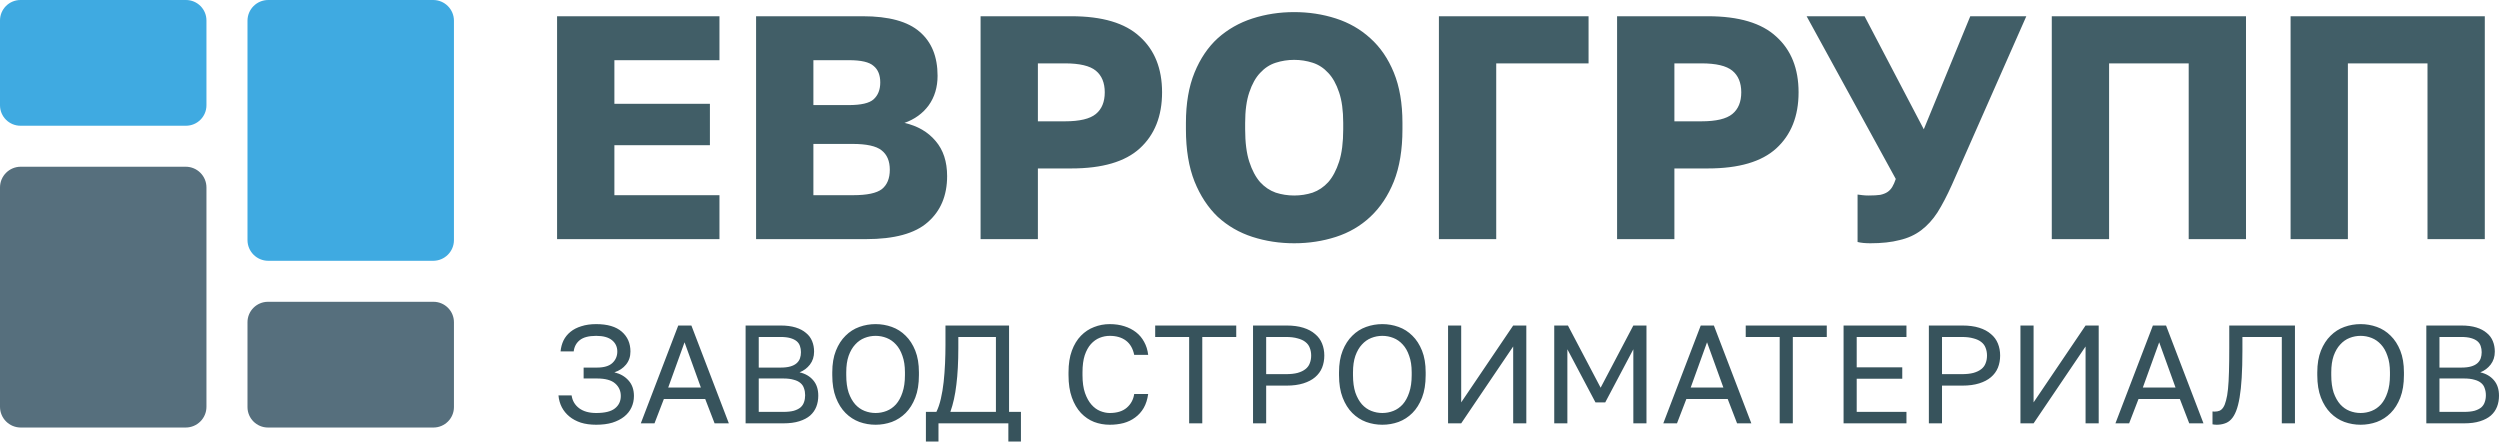
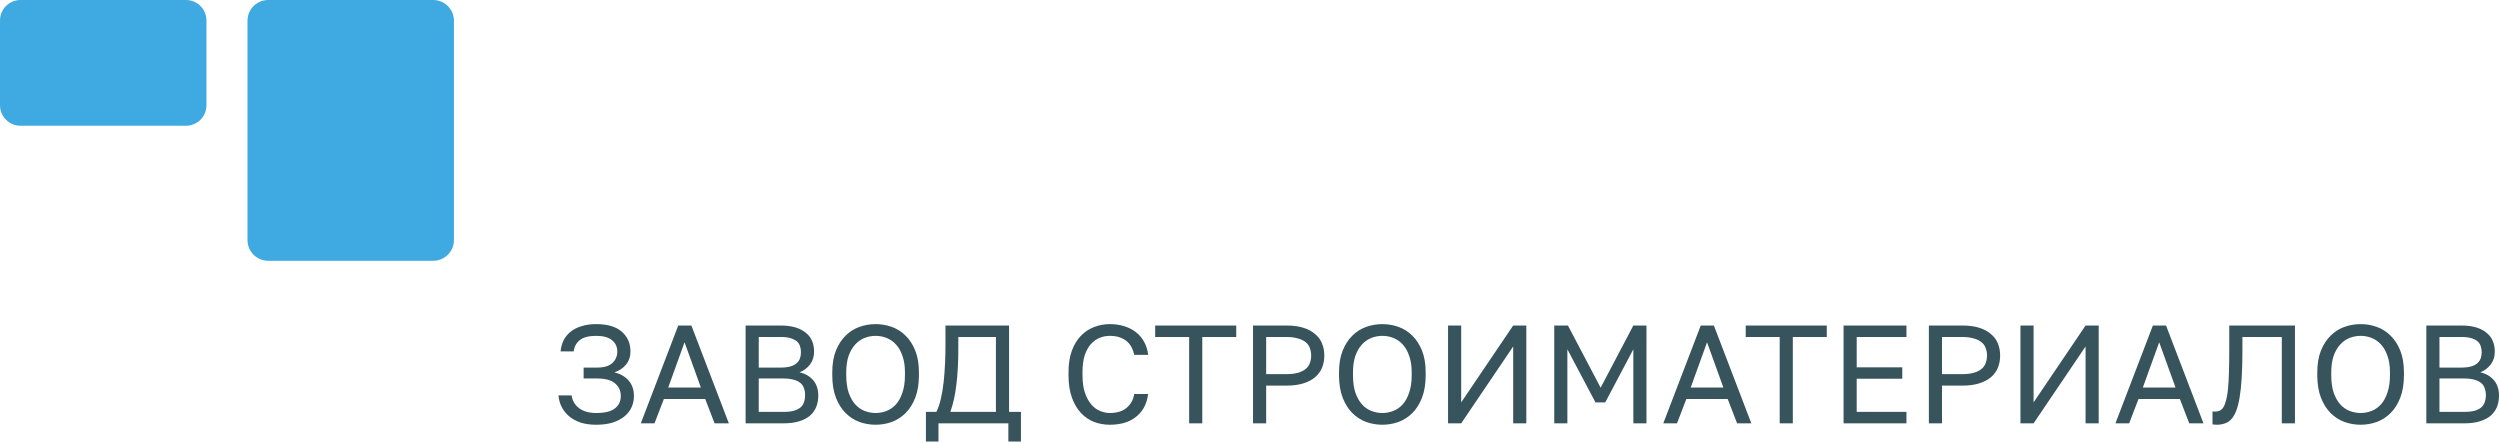
<svg xmlns="http://www.w3.org/2000/svg" width="1150" height="204" viewBox="0 0 1150 204" fill="none">
-   <path d="M199.386 138.824H123.275C118.067 138.824 113.846 143.038 113.846 148.235V187.252C113.846 192.449 118.067 196.663 123.275 196.663H199.386C204.593 196.663 208.815 192.449 208.815 187.252V148.235C208.815 143.038 204.593 138.824 199.386 138.824Z" fill="#566F7D" />
-   <path d="M85.418 76.695H9.551C4.276 76.695 0 80.963 0 86.228V187.129C0 192.394 4.276 196.662 9.551 196.662H85.418C90.693 196.662 94.969 192.394 94.969 187.129V86.228C94.969 80.963 90.693 76.695 85.418 76.695Z" fill="#566F7D" />
  <path d="M85.54 0H9.429C4.221 0 0 4.213 0 9.411V48.428C0 53.625 4.221 57.839 9.429 57.839H85.54C90.747 57.839 94.969 53.625 94.969 48.428V9.411C94.969 4.213 90.747 0 85.54 0Z" fill="#3FAAE1" />
  <path d="M199.264 0H123.396C118.122 0 113.846 4.268 113.846 9.533V110.434C113.846 115.698 118.122 119.966 123.396 119.966H199.264C204.539 119.966 208.815 115.698 208.815 110.434V9.533C208.815 4.268 204.539 0 199.264 0Z" fill="#3FAAE1" />
  <path d="M274.254 195.38C271.596 195.38 269.239 195.059 267.182 194.416C265.125 193.73 263.368 192.787 261.911 191.587C260.453 190.387 259.296 188.973 258.439 187.344C257.582 185.673 257.068 183.851 256.896 181.88H262.939C263.282 184.323 264.439 186.294 266.411 187.794C268.382 189.252 270.996 189.98 274.254 189.98C278.239 189.98 281.111 189.273 282.868 187.859C284.668 186.444 285.568 184.537 285.568 182.137C285.568 179.823 284.711 177.916 282.997 176.416C281.282 174.873 278.476 174.101 274.576 174.101H268.468V169.087H274.576C277.79 169.087 280.147 168.401 281.647 167.03C283.189 165.616 283.961 163.837 283.961 161.694C283.961 159.551 283.147 157.815 281.518 156.487C279.889 155.158 277.468 154.494 274.254 154.494C270.825 154.494 268.296 155.158 266.668 156.487C265.082 157.773 264.161 159.487 263.904 161.63H257.861C258.032 159.83 258.482 158.158 259.211 156.615C259.982 155.073 261.053 153.744 262.425 152.63C263.796 151.515 265.468 150.658 267.439 150.058C269.411 149.415 271.682 149.094 274.254 149.094C279.439 149.094 283.361 150.251 286.018 152.565C288.675 154.88 290.004 157.923 290.004 161.694C290.004 164.051 289.318 166.066 287.947 167.737C286.618 169.366 284.839 170.544 282.611 171.273C285.311 171.916 287.475 173.158 289.104 175.001C290.775 176.844 291.611 179.223 291.611 182.137C291.611 184.066 291.225 185.844 290.454 187.473C289.725 189.059 288.611 190.452 287.111 191.652C285.654 192.809 283.854 193.73 281.711 194.416C279.568 195.059 277.082 195.38 274.254 195.38ZM324.405 183.551H305.376L301.069 194.737H294.77L311.997 149.737H318.04L335.27 194.737H328.712L324.405 183.551ZM307.369 178.28H322.412L314.891 157.451L307.369 178.28ZM342.978 149.737H359.05C361.75 149.737 364.064 150.037 365.993 150.637C367.922 151.237 369.507 152.073 370.75 153.144C372.036 154.173 372.979 155.437 373.579 156.937C374.179 158.394 374.479 160.001 374.479 161.758C374.479 164.073 373.836 166.066 372.55 167.737C371.264 169.366 369.679 170.544 367.793 171.273C370.45 171.873 372.55 173.094 374.093 174.937C375.636 176.737 376.408 179.094 376.408 182.009C376.408 183.851 376.107 185.544 375.507 187.087C374.907 188.63 373.965 189.98 372.679 191.137C371.393 192.252 369.722 193.13 367.664 193.773C365.65 194.416 363.207 194.737 360.336 194.737H342.978V149.737ZM360.336 189.466C362.264 189.466 363.873 189.294 365.158 188.952C366.444 188.566 367.472 188.052 368.243 187.409C369.014 186.723 369.55 185.909 369.85 184.966C370.193 184.023 370.365 182.973 370.365 181.816C370.365 180.659 370.193 179.609 369.85 178.666C369.55 177.68 369.014 176.866 368.243 176.223C367.472 175.537 366.422 175.023 365.093 174.68C363.807 174.294 362.2 174.101 360.271 174.101H349.021V189.466H360.336ZM359.05 169.087C360.85 169.087 362.35 168.916 363.55 168.573C364.75 168.23 365.714 167.737 366.443 167.094C367.172 166.451 367.686 165.701 367.986 164.844C368.286 163.987 368.436 163.044 368.436 162.015C368.436 160.987 368.286 160.044 367.986 159.187C367.686 158.287 367.172 157.537 366.443 156.937C365.714 156.337 364.75 155.865 363.55 155.523C362.35 155.18 360.85 155.008 359.05 155.008H349.021V169.087H359.05ZM402.775 195.38C400.203 195.38 397.718 194.952 395.318 194.094C392.918 193.194 390.796 191.823 388.953 189.98C387.11 188.137 385.632 185.78 384.518 182.909C383.403 180.037 382.846 176.587 382.846 172.558V171.273C382.846 167.416 383.403 164.094 384.518 161.308C385.632 158.523 387.11 156.23 388.953 154.43C390.796 152.587 392.918 151.237 395.318 150.38C397.718 149.522 400.203 149.094 402.775 149.094C405.346 149.094 407.832 149.522 410.232 150.38C412.632 151.237 414.754 152.587 416.597 154.43C418.439 156.23 419.919 158.523 421.033 161.308C422.148 164.094 422.704 167.416 422.704 171.273V172.558C422.704 176.587 422.148 180.037 421.033 182.909C419.919 185.78 418.439 188.137 416.597 189.98C414.754 191.823 412.632 193.194 410.232 194.094C407.832 194.952 405.346 195.38 402.775 195.38ZM402.775 189.98C404.532 189.98 406.225 189.659 407.854 189.016C409.482 188.373 410.918 187.366 412.161 185.994C413.404 184.58 414.389 182.78 415.118 180.594C415.889 178.366 416.275 175.687 416.275 172.558V171.273C416.275 168.316 415.889 165.787 415.118 163.687C414.389 161.544 413.404 159.808 412.161 158.48C410.918 157.108 409.482 156.101 407.854 155.458C406.225 154.815 404.532 154.494 402.775 154.494C401.018 154.494 399.326 154.815 397.697 155.458C396.069 156.101 394.632 157.108 393.389 158.48C392.146 159.808 391.139 161.544 390.368 163.687C389.639 165.787 389.275 168.316 389.275 171.273V172.558C389.275 175.687 389.639 178.366 390.368 180.594C391.139 182.78 392.146 184.58 393.389 185.994C394.632 187.366 396.069 188.373 397.697 189.016C399.326 189.659 401.018 189.98 402.775 189.98ZM425.916 189.466H430.737C431.551 187.837 432.237 185.823 432.794 183.423C433.351 181.023 433.78 178.451 434.08 175.709C434.38 172.923 434.594 170.073 434.723 167.158C434.851 164.201 434.916 161.394 434.916 158.737V149.737H464.167V189.466H469.63V203.095H463.845V194.737H431.701V203.095H425.916V189.466ZM458.123 189.466V155.008H440.83V160.023C440.83 166.537 440.53 172.173 439.93 176.93C439.373 181.687 438.451 185.866 437.166 189.466H458.123ZM510.482 195.38C507.954 195.38 505.554 194.952 503.282 194.094C501.011 193.194 498.998 191.823 497.24 189.98C495.483 188.094 494.089 185.716 493.061 182.844C492.032 179.973 491.518 176.544 491.518 172.558V171.273C491.518 167.416 492.032 164.094 493.061 161.308C494.089 158.523 495.483 156.23 497.24 154.43C498.998 152.63 501.011 151.301 503.282 150.444C505.554 149.544 507.954 149.094 510.482 149.094C512.925 149.094 515.155 149.415 517.169 150.058C519.226 150.701 521.025 151.623 522.568 152.823C524.111 154.023 525.354 155.501 526.297 157.258C527.283 159.015 527.904 161.008 528.161 163.237H521.733C521.133 160.323 519.868 158.137 517.94 156.68C516.011 155.223 513.525 154.494 510.482 154.494C508.897 154.494 507.354 154.794 505.854 155.394C504.354 155.994 503.005 156.958 501.805 158.287C500.648 159.573 499.704 161.287 498.975 163.43C498.289 165.573 497.948 168.187 497.948 171.273V172.558C497.948 175.816 498.332 178.559 499.104 180.787C499.875 182.973 500.861 184.751 502.061 186.123C503.261 187.494 504.612 188.48 506.112 189.08C507.612 189.68 509.068 189.98 510.482 189.98C513.825 189.98 516.441 189.166 518.326 187.537C520.212 185.909 521.347 183.809 521.733 181.237H528.161C527.818 183.723 527.133 185.866 526.104 187.666C525.075 189.423 523.768 190.88 522.183 192.037C520.64 193.194 518.861 194.052 516.847 194.609C514.875 195.123 512.754 195.38 510.482 195.38ZM547.008 155.008H531.386V149.737H568.672V155.008H553.05V194.737H547.008V155.008ZM576.394 149.737H591.823C594.781 149.737 597.351 150.08 599.537 150.765C601.723 151.451 603.523 152.415 604.938 153.658C606.395 154.858 607.465 156.315 608.151 158.03C608.837 159.701 609.18 161.544 609.18 163.558C609.18 165.573 608.837 167.437 608.151 169.151C607.465 170.823 606.395 172.28 604.938 173.523C603.523 174.723 601.723 175.666 599.537 176.351C597.351 177.037 594.781 177.38 591.823 177.38H582.438V194.737H576.394V149.737ZM591.501 172.108C593.644 172.108 595.444 171.916 596.901 171.53C598.401 171.101 599.601 170.523 600.501 169.794C601.444 169.066 602.109 168.166 602.495 167.094C602.924 166.023 603.138 164.844 603.138 163.558C603.138 162.273 602.924 161.094 602.495 160.023C602.109 158.951 601.444 158.051 600.501 157.323C599.601 156.594 598.401 156.037 596.901 155.651C595.444 155.223 593.644 155.008 591.501 155.008H582.438V172.108H591.501ZM635.876 195.38C633.305 195.38 630.819 194.952 628.419 194.094C626.019 193.194 623.898 191.823 622.055 189.98C620.212 188.137 618.734 185.78 617.62 182.909C616.506 180.037 615.948 176.587 615.948 172.558V171.273C615.948 167.416 616.506 164.094 617.62 161.308C618.734 158.523 620.212 156.23 622.055 154.43C623.898 152.587 626.019 151.237 628.419 150.38C630.819 149.522 633.305 149.094 635.876 149.094C638.448 149.094 640.933 149.522 643.333 150.38C645.734 151.237 647.855 152.587 649.698 154.43C651.541 156.23 653.019 158.523 654.134 161.308C655.248 164.094 655.805 167.416 655.805 171.273V172.558C655.805 176.587 655.248 180.037 654.134 182.909C653.019 185.78 651.541 188.137 649.698 189.98C647.855 191.823 645.734 193.194 643.333 194.094C640.933 194.952 638.448 195.38 635.876 195.38ZM635.876 189.98C637.633 189.98 639.327 189.659 640.956 189.016C642.584 188.373 644.02 187.366 645.263 185.994C646.506 184.58 647.491 182.78 648.219 180.594C648.991 178.366 649.376 175.687 649.376 172.558V171.273C649.376 168.316 648.991 165.787 648.219 163.687C647.491 161.544 646.506 159.808 645.263 158.48C644.02 157.108 642.584 156.101 640.956 155.458C639.327 154.815 637.633 154.494 635.876 154.494C634.119 154.494 632.426 154.815 630.798 155.458C629.169 156.101 627.733 157.108 626.49 158.48C625.248 159.808 624.24 161.544 623.469 163.687C622.74 165.787 622.376 168.316 622.376 171.273V172.558C622.376 175.687 622.74 178.366 623.469 180.594C624.24 182.78 625.248 184.58 626.49 185.994C627.733 187.366 629.169 188.373 630.798 189.016C632.426 189.659 634.119 189.98 635.876 189.98ZM666.107 149.737H672.149V185.094L696.063 149.737H702.107V194.737H696.063V159.38L672.149 194.737H666.107V149.737ZM714.949 149.737H721.25L736.292 178.344L751.336 149.737H757.378V194.737H751.336V160.665L738.414 185.094H733.914L720.992 160.665V194.737H714.949V149.737ZM794.751 183.551H775.722L771.415 194.737H765.115L782.344 149.737H788.386L805.615 194.737H799.058L794.751 183.551ZM777.716 178.28H792.758L785.237 157.451L777.716 178.28ZM818.656 155.008H803.034V149.737H840.32V155.008H824.698V194.737H818.656V155.008ZM848.042 149.737H876.971V155.008H854.086V168.958H875.042V174.23H854.086V189.466H876.971V194.737H848.042V149.737ZM887.279 149.737H902.708C905.665 149.737 908.237 150.08 910.422 150.765C912.608 151.451 914.409 152.415 915.823 153.658C917.281 154.858 918.351 156.315 919.037 158.03C919.722 159.701 920.065 161.544 920.065 163.558C920.065 165.573 919.722 167.437 919.037 169.151C918.351 170.823 917.281 172.28 915.823 173.523C914.409 174.723 912.608 175.666 910.422 176.351C908.237 177.037 905.665 177.38 902.708 177.38H893.323V194.737H887.279V149.737ZM902.388 172.108C904.53 172.108 906.329 171.916 907.787 171.53C909.287 171.101 910.488 170.523 911.388 169.794C912.33 169.066 912.995 168.166 913.38 167.094C913.809 166.023 914.022 164.844 914.022 163.558C914.022 162.273 913.809 161.094 913.38 160.023C912.995 158.951 912.33 158.051 911.388 157.323C910.488 156.594 909.287 156.037 907.787 155.651C906.329 155.223 904.53 155.008 902.388 155.008H893.323V172.108H902.388ZM929.404 149.737H935.448V185.094L959.36 149.737H965.401V194.737H959.36V159.38L935.448 194.737H929.404V149.737ZM1002.74 183.551H983.71L979.401 194.737H973.1L990.33 149.737H996.38L1013.6 194.737H1007.05L1002.74 183.551ZM985.7 178.28H1000.75L993.23 157.451L985.7 178.28ZM1019.68 195.38C1019.03 195.38 1018.39 195.316 1017.75 195.187V189.273C1017.96 189.316 1018.28 189.337 1018.71 189.337C1019.57 189.337 1020.32 189.209 1020.96 188.952C1021.65 188.652 1022.23 188.137 1022.7 187.409C1023.21 186.637 1023.64 185.566 1023.98 184.194C1024.37 182.823 1024.67 181.066 1024.88 178.923C1025.1 176.737 1025.25 174.101 1025.33 171.016C1025.42 167.93 1025.46 164.266 1025.46 160.023V149.737H1055.68V194.737H1049.63V155.008H1031.51V161.308C1031.51 166.066 1031.4 170.223 1031.18 173.78C1030.97 177.294 1030.65 180.316 1030.22 182.844C1029.79 185.373 1029.26 187.452 1028.61 189.08C1027.97 190.709 1027.2 191.994 1026.3 192.937C1025.44 193.837 1024.46 194.459 1023.34 194.802C1022.23 195.187 1021.01 195.38 1019.68 195.38ZM1085.88 195.38C1083.31 195.38 1080.82 194.952 1078.42 194.094C1076.02 193.194 1073.9 191.823 1072.06 189.98C1070.22 188.137 1068.74 185.78 1067.62 182.909C1066.51 180.037 1065.95 176.587 1065.95 172.558V171.273C1065.95 167.416 1066.51 164.094 1067.62 161.308C1068.74 158.523 1070.22 156.23 1072.06 154.43C1073.9 152.587 1076.02 151.237 1078.42 150.38C1080.82 149.522 1083.31 149.094 1085.88 149.094C1088.45 149.094 1090.94 149.522 1093.34 150.38C1095.74 151.237 1097.86 152.587 1099.7 154.43C1101.55 156.23 1103.02 158.523 1104.14 161.308C1105.25 164.094 1105.81 167.416 1105.81 171.273V172.558C1105.81 176.587 1105.25 180.037 1104.14 182.909C1103.02 185.78 1101.55 188.137 1099.7 189.98C1097.86 191.823 1095.74 193.194 1093.34 194.094C1090.94 194.952 1088.45 195.38 1085.88 195.38ZM1085.88 189.98C1087.64 189.98 1089.33 189.659 1090.96 189.016C1092.59 188.373 1094.02 187.366 1095.27 185.994C1096.51 184.58 1097.5 182.78 1098.22 180.594C1099 178.366 1099.38 175.687 1099.38 172.558V171.273C1099.38 168.316 1099 165.787 1098.22 163.687C1097.5 161.544 1096.51 159.808 1095.27 158.48C1094.02 157.108 1092.59 156.101 1090.96 155.458C1089.33 154.815 1087.64 154.494 1085.88 154.494C1084.12 154.494 1082.43 154.815 1080.8 155.458C1079.17 156.101 1077.74 157.108 1076.5 158.48C1075.25 159.808 1074.25 161.544 1073.47 163.687C1072.75 165.787 1072.38 168.316 1072.38 171.273V172.558C1072.38 175.687 1072.75 178.366 1073.47 180.594C1074.25 182.78 1075.25 184.58 1076.5 185.994C1077.74 187.366 1079.17 188.373 1080.8 189.016C1082.43 189.659 1084.12 189.98 1085.88 189.98ZM1116.11 149.737H1132.18C1134.88 149.737 1137.2 150.037 1139.13 150.637C1141.05 151.237 1142.64 152.073 1143.88 153.144C1145.17 154.173 1146.11 155.437 1146.71 156.937C1147.31 158.394 1147.61 160.001 1147.61 161.758C1147.61 164.073 1146.97 166.066 1145.68 167.737C1144.4 169.366 1142.81 170.544 1140.93 171.273C1143.58 171.873 1145.68 173.094 1147.23 174.937C1148.77 176.737 1149.54 179.094 1149.54 182.009C1149.54 183.851 1149.24 185.544 1148.64 187.087C1148.04 188.63 1147.1 189.98 1145.81 191.137C1144.53 192.252 1142.85 193.13 1140.8 193.773C1138.78 194.416 1136.34 194.737 1133.47 194.737H1116.11V149.737ZM1133.47 189.466C1135.4 189.466 1137 189.294 1138.29 188.952C1139.58 188.566 1140.6 188.052 1141.38 187.409C1142.15 186.723 1142.68 185.909 1142.98 184.966C1143.33 184.023 1143.5 182.973 1143.5 181.816C1143.5 180.659 1143.33 179.609 1142.98 178.666C1142.68 177.68 1142.15 176.866 1141.38 176.223C1140.6 175.537 1139.55 175.023 1138.23 174.68C1136.94 174.294 1135.33 174.101 1133.4 174.101H1122.15V189.466H1133.47ZM1132.18 169.087C1133.98 169.087 1135.48 168.916 1136.68 168.573C1137.88 168.23 1138.85 167.737 1139.58 167.094C1140.3 166.451 1140.82 165.701 1141.12 164.844C1141.42 163.987 1141.57 163.044 1141.57 162.015C1141.57 160.987 1141.42 160.044 1141.12 159.187C1140.82 158.287 1140.3 157.537 1139.58 156.937C1138.85 156.337 1137.88 155.865 1136.68 155.523C1135.48 155.18 1133.98 155.008 1132.18 155.008H1122.15V169.087H1132.18Z" fill="#37535C" />
-   <path d="M256.254 7.472H330.952V27.685H282.618V47.751H326.558V66.791H282.618V89.787H330.952V109.999H256.254V7.472ZM347.796 7.472H396.862C408.872 7.472 417.612 9.865 423.08 14.649C428.548 19.336 431.282 26.074 431.282 34.862C431.282 40.135 429.915 44.675 427.181 48.483C424.447 52.194 420.736 54.88 416.049 56.539C422.103 57.907 426.888 60.688 430.403 64.888C433.918 68.989 435.676 74.359 435.676 80.999C435.676 89.983 432.698 97.061 426.741 102.236C420.883 107.411 411.411 109.999 398.327 109.999H347.796V7.472ZM392.468 89.787C398.815 89.787 403.209 88.859 405.65 87.004C408.091 85.052 409.312 82.073 409.312 78.07C409.312 74.067 408.042 71.088 405.504 69.135C403.063 67.183 398.62 66.206 392.175 66.206H374.16V89.787H392.468ZM390.418 48.337C396.081 48.337 399.889 47.458 401.842 45.7C403.893 43.845 404.918 41.258 404.918 37.938C404.918 34.52 403.893 31.981 401.842 30.321C399.889 28.564 396.13 27.685 390.564 27.685H374.16V48.337H390.418ZM451.066 7.472H492.81C507.066 7.472 517.562 10.597 524.3 16.846C531.135 22.998 534.553 31.542 534.553 42.478C534.553 53.414 531.135 62.008 524.3 68.257C517.562 74.407 507.066 77.484 492.81 77.484H477.43V109.999H451.066V7.472ZM489.88 55.806C496.618 55.806 501.353 54.684 504.088 52.438C506.822 50.193 508.189 46.872 508.189 42.478C508.189 38.084 506.822 34.764 504.088 32.518C501.353 30.273 496.618 29.15 489.88 29.15H477.43V55.806H489.88ZM595.325 111.903C588.588 111.903 582.192 110.927 576.138 108.974C570.084 107.021 564.762 103.945 560.173 99.746C555.681 95.451 552.117 90.031 549.481 83.489C546.844 76.85 545.526 68.843 545.526 59.468V56.539C545.526 47.556 546.844 39.842 549.481 33.397C552.117 26.953 555.681 21.68 560.173 17.579C564.762 13.478 570.084 10.451 576.138 8.498C582.192 6.545 588.588 5.568 595.325 5.568C602.063 5.568 608.458 6.545 614.512 8.498C620.566 10.451 625.839 13.478 630.331 17.579C634.92 21.68 638.533 26.953 641.169 33.397C643.806 39.842 645.124 47.556 645.124 56.539V59.468C645.124 68.843 643.806 76.85 641.169 83.489C638.533 90.031 634.92 95.451 630.331 99.746C625.839 103.945 620.566 107.021 614.512 108.974C608.458 110.927 602.063 111.903 595.325 111.903ZM595.325 89.933C598.254 89.933 601.086 89.495 603.82 88.615C606.554 87.638 608.947 86.028 610.997 83.781C613.048 81.439 614.708 78.314 615.977 74.407C617.246 70.502 617.881 65.522 617.881 59.468V56.539C617.881 50.876 617.246 46.189 615.977 42.478C614.708 38.67 613.048 35.692 610.997 33.544C608.947 31.298 606.554 29.735 603.82 28.857C601.086 27.978 598.254 27.538 595.325 27.538C592.396 27.538 589.564 27.978 586.83 28.857C584.096 29.735 581.704 31.298 579.653 33.544C577.603 35.692 575.943 38.67 574.673 42.478C573.404 46.189 572.769 50.876 572.769 56.539V59.468C572.769 65.522 573.404 70.502 574.673 74.407C575.943 78.314 577.603 81.439 579.653 83.781C581.704 86.028 584.096 87.638 586.83 88.615C589.564 89.495 592.396 89.933 595.325 89.933ZM661.899 7.472H730.739V29.15H688.263V109.999H661.899V7.472ZM743.858 7.472H785.601C799.857 7.472 810.354 10.597 817.091 16.846C823.926 22.998 827.344 31.542 827.344 42.478C827.344 53.414 823.926 62.008 817.091 68.257C810.354 74.407 799.857 77.484 785.601 77.484H770.222V109.999H743.858V7.472ZM782.671 55.806C789.409 55.806 794.145 54.684 796.879 52.438C799.613 50.193 800.98 46.872 800.98 42.478C800.98 38.084 799.613 34.764 796.879 32.518C794.145 30.273 789.409 29.15 782.671 29.15H770.222V55.806H782.671ZM860.339 111.903C859.265 111.903 858.191 111.854 857.117 111.757C856.14 111.659 855.261 111.512 854.48 111.317V89.495C855.261 89.591 856.043 89.689 856.824 89.787C857.605 89.885 858.533 89.933 859.607 89.933C861.755 89.933 863.512 89.835 864.879 89.641C866.246 89.347 867.369 88.909 868.248 88.323C869.127 87.737 869.859 86.956 870.445 85.978C871.031 85.002 871.568 83.781 872.056 82.317L831.046 7.472H857.703L884.945 59.468L906.33 7.472H932.108L897.835 85.1C895.589 90.079 893.392 94.278 891.244 97.697C889.095 101.016 886.605 103.75 883.774 105.898C880.942 108.046 877.622 109.56 873.814 110.438C870.103 111.415 865.612 111.903 860.339 111.903ZM943.82 7.472H1033.16V109.999H1006.8V29.15H970.181V109.999H943.82V7.472ZM1053.67 7.472H1143.01V109.999H1116.65V29.15H1080.03V109.999H1053.67V7.472Z" fill="#415E67" />
</svg>